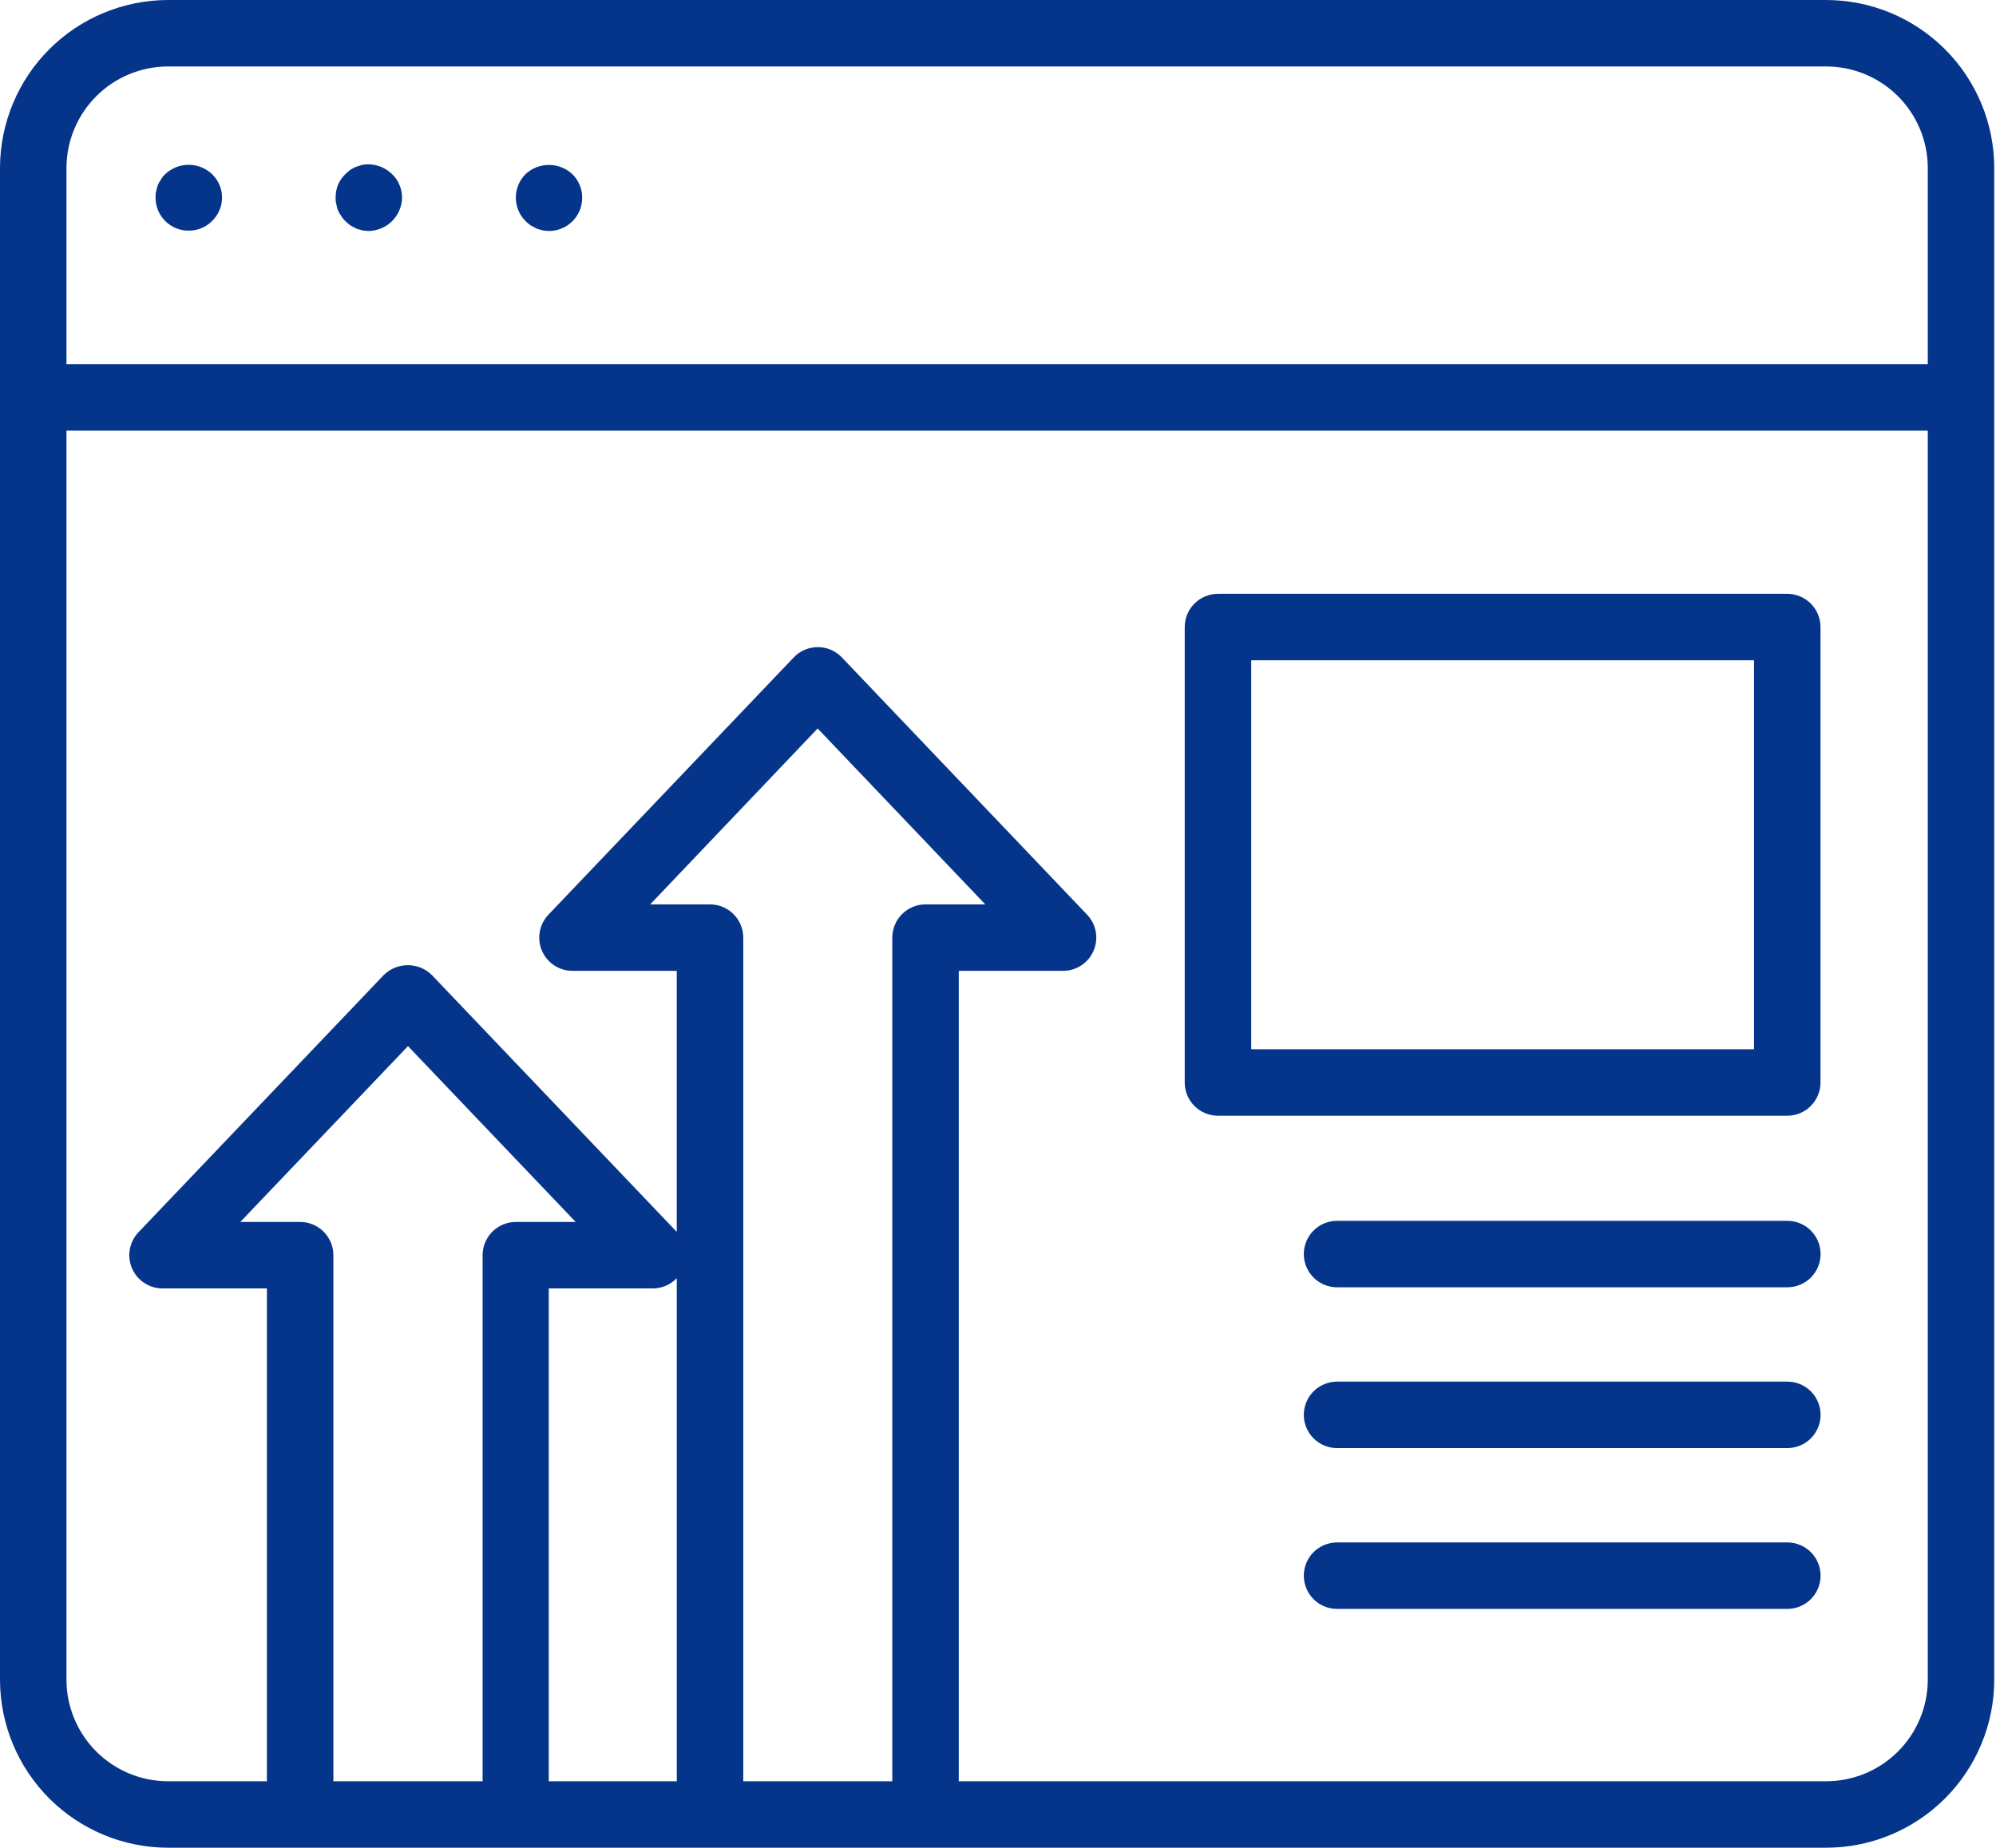
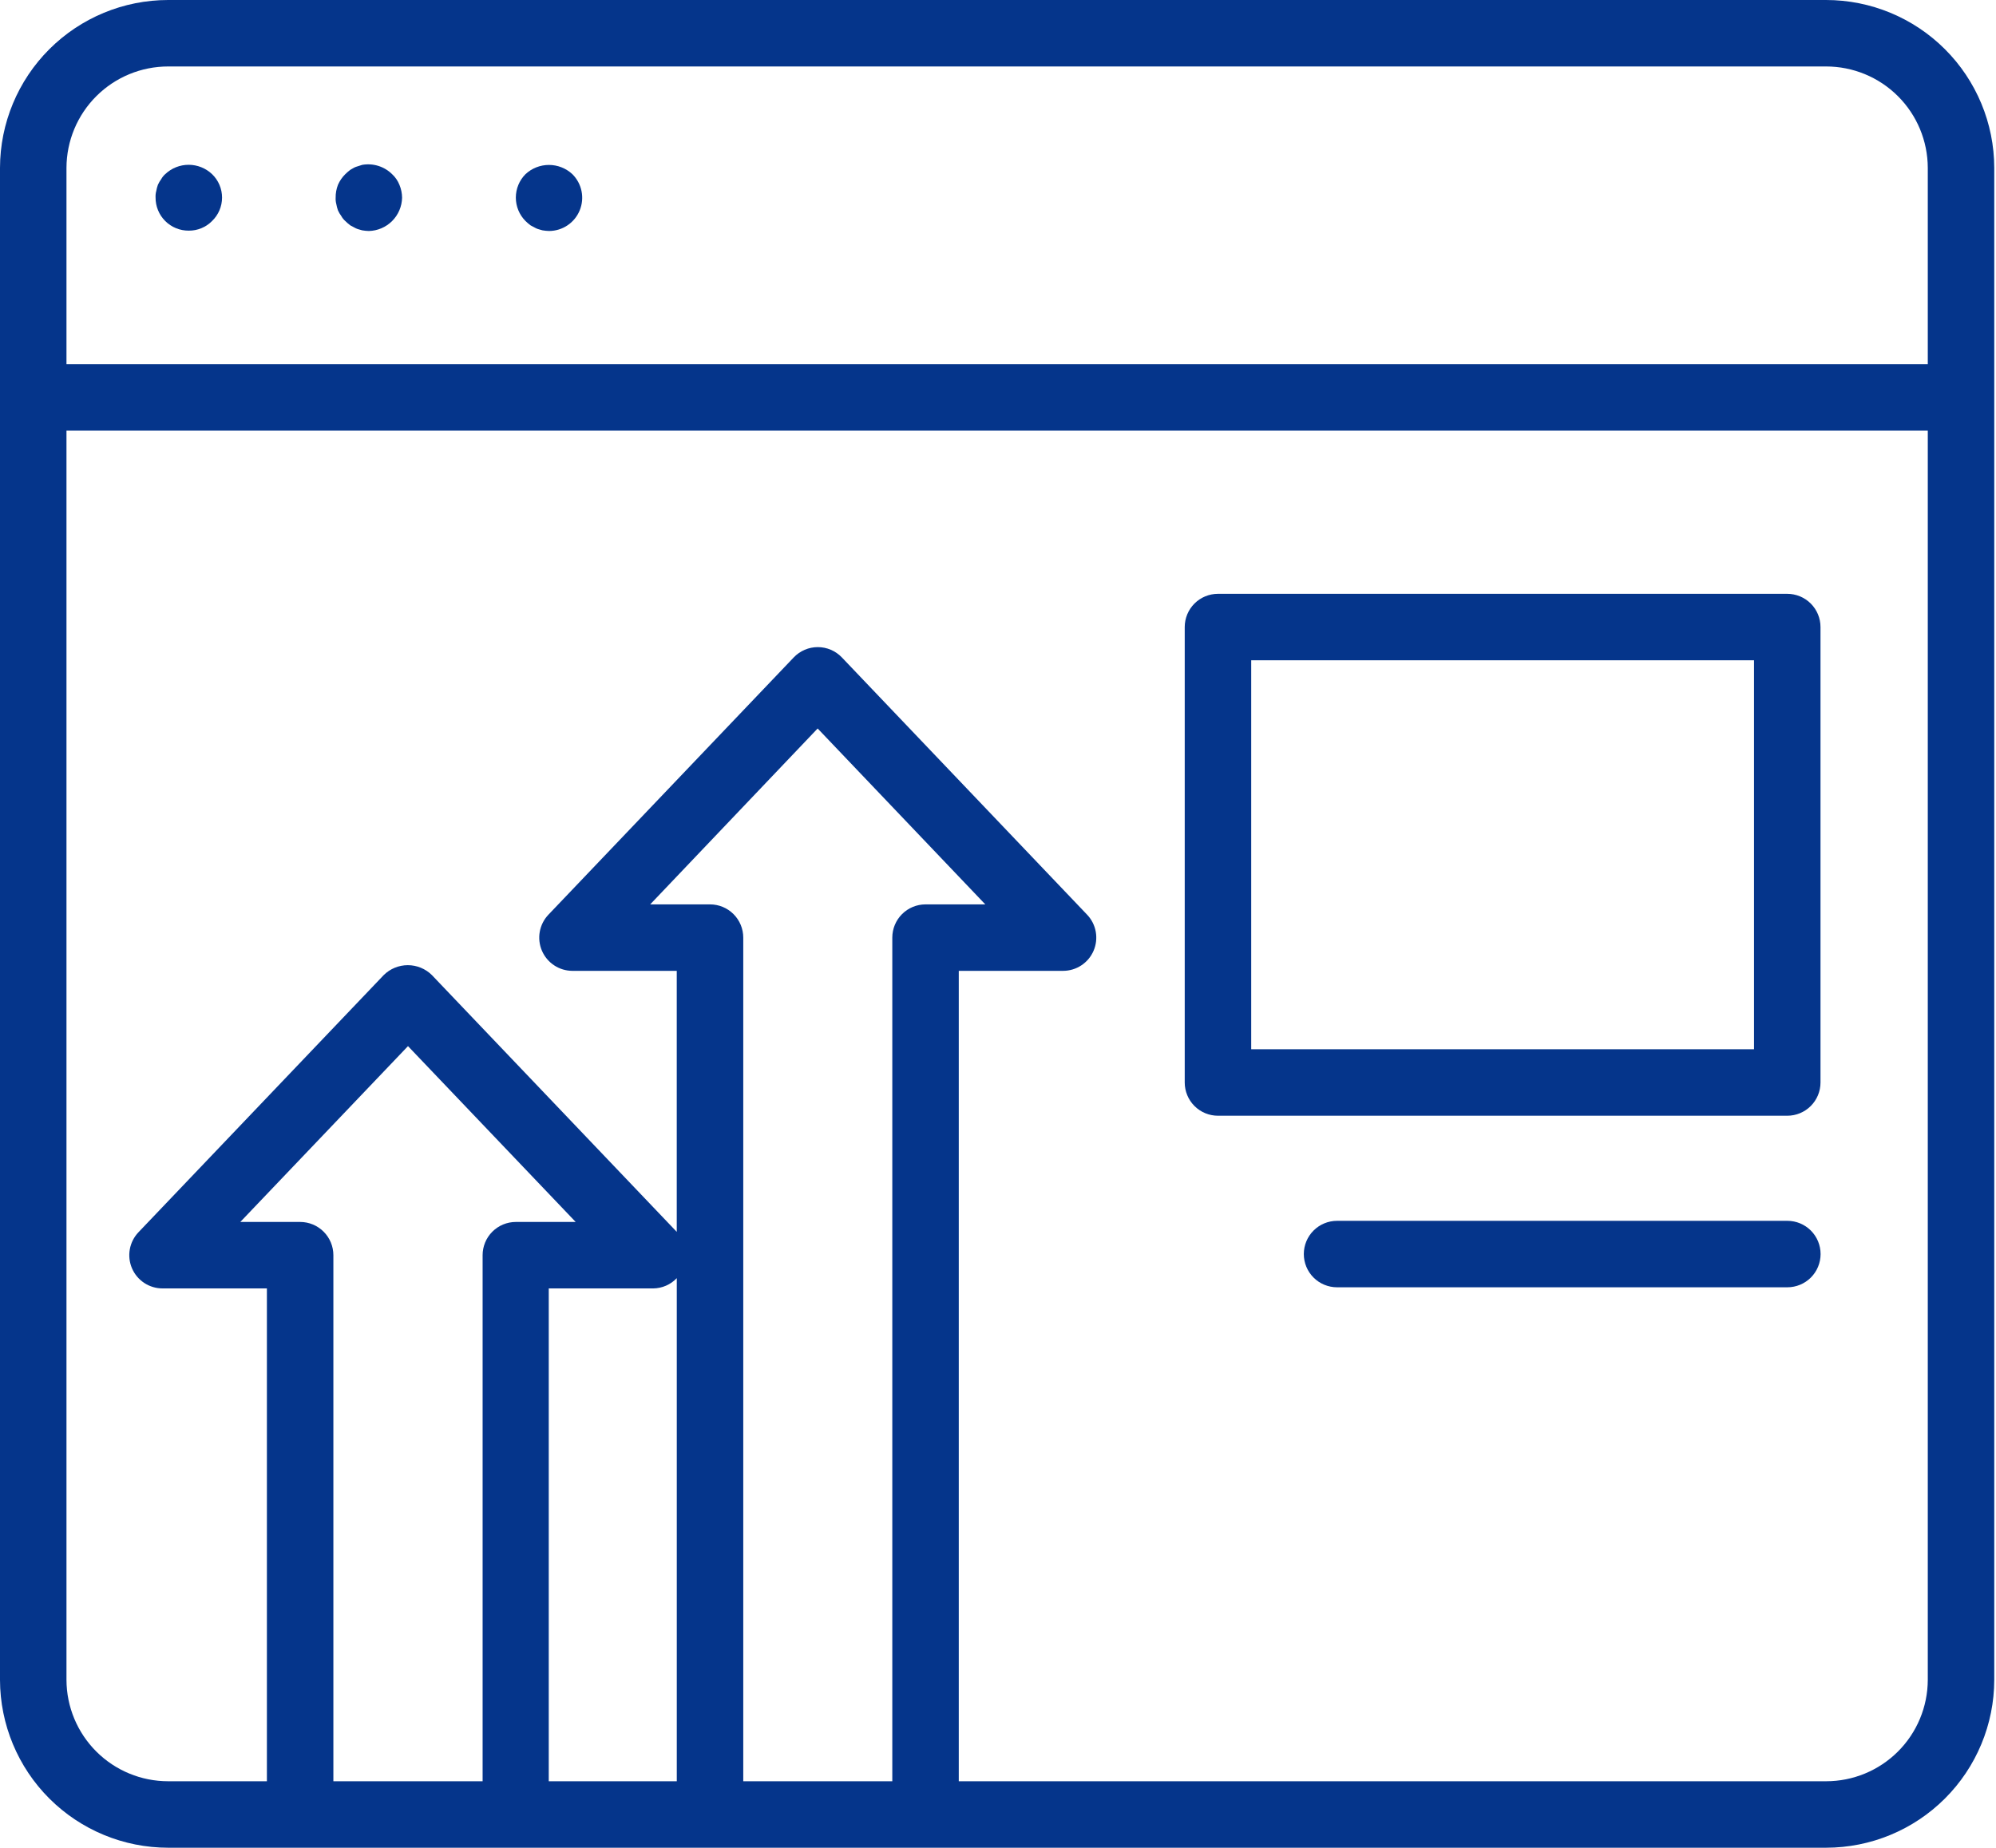
<svg xmlns="http://www.w3.org/2000/svg" width="553" height="512" viewBox="0 0 553 512" fill="none">
  <path d="M505.913 1.302e-10H46.605C34.262 -2.91539e-05 22.423 4.896 13.686 13.614C4.949 22.333 0.027 34.161 0 46.504V465.496C0.027 477.839 4.949 489.667 13.686 498.386C22.423 507.104 34.262 512 46.605 512H196.54H196.715H256.424H256.599H505.913C518.256 512 530.095 507.104 538.832 498.386C547.569 489.667 552.491 477.839 552.518 465.496V46.504C552.491 34.161 547.569 22.333 538.832 13.614C530.095 4.896 518.256 -2.91539e-05 505.913 1.302e-10ZM46.605 18.417H505.913C513.373 18.412 520.53 21.367 525.814 26.632C531.099 31.897 534.079 39.044 534.101 46.504V100.917H18.417V46.504C18.439 39.044 21.419 31.897 26.704 26.632C31.988 21.367 39.145 18.412 46.605 18.417ZM92.363 493.583V347.81C92.363 345.368 91.392 343.026 89.665 341.299C87.939 339.572 85.596 338.601 83.154 338.601H66.578L113.036 289.879L159.494 338.601H142.918C140.476 338.601 138.133 339.572 136.407 341.299C134.68 343.026 133.709 345.368 133.709 347.81V493.583H92.363ZM247.215 259.812V493.583H205.923V259.812C205.923 257.37 204.953 255.028 203.226 253.301C201.499 251.574 199.157 250.604 196.715 250.604H180.139L226.532 201.862L272.981 250.604H256.405C253.966 250.609 251.629 251.581 249.906 253.307C248.183 255.034 247.215 257.373 247.215 259.812ZM187.506 493.583H152.035V357.019H180.95C182.178 357.009 183.391 356.752 184.517 356.263C185.644 355.774 186.66 355.063 187.506 354.173V493.583ZM505.913 493.583H265.632V269.021H294.52C296.322 269.021 298.086 268.493 299.591 267.5C301.096 266.508 302.276 265.096 302.986 263.439C303.696 261.782 303.904 259.953 303.584 258.179C303.264 256.404 302.431 254.763 301.187 253.458L233.236 182.165C232.376 181.264 231.343 180.547 230.197 180.056C229.052 179.566 227.819 179.314 226.574 179.314C225.328 179.314 224.095 179.566 222.95 180.056C221.805 180.547 220.771 181.264 219.911 182.165L151.942 253.458C150.699 254.763 149.865 256.404 149.545 258.179C149.225 259.953 149.433 261.782 150.143 263.439C150.853 265.096 152.034 266.508 153.539 267.5C155.044 268.493 156.807 269.021 158.61 269.021H187.497V341.346L119.648 270.181C117.873 268.43 115.479 267.447 112.985 267.447C110.491 267.447 108.098 268.43 106.323 270.181L38.363 341.456C37.119 342.761 36.286 344.402 35.966 346.176C35.646 347.95 35.854 349.779 36.564 351.436C37.274 353.093 38.454 354.506 39.959 355.498C41.464 356.49 43.227 357.019 45.03 357.019H73.945V493.583H46.605C39.145 493.588 31.988 490.633 26.704 485.368C21.419 480.103 18.439 472.956 18.417 465.496V119.335H534.101V465.496C534.079 472.956 531.099 480.103 525.814 485.368C520.53 490.633 513.373 493.588 505.913 493.583Z" fill="#05358B" />
  <path d="M495.168 164.547H337.443C335.001 164.547 332.658 165.517 330.932 167.244C329.205 168.971 328.234 171.313 328.234 173.756V299.96C328.234 302.402 329.205 304.744 330.932 306.471C332.658 308.198 335.001 309.168 337.443 309.168H495.168C497.611 309.168 499.953 308.198 501.68 306.471C503.407 304.744 504.377 302.402 504.377 299.96V173.756C504.377 171.313 503.407 168.971 501.68 167.244C499.953 165.517 497.611 164.547 495.168 164.547ZM485.96 290.751H346.652V182.964H485.96V290.751Z" fill="#05358B" />
  <path d="M495.194 338.289H370.435C367.993 338.289 365.651 339.259 363.924 340.986C362.197 342.713 361.227 345.055 361.227 347.498C361.227 349.94 362.197 352.282 363.924 354.009C365.651 355.736 367.993 356.706 370.435 356.706H495.194C497.636 356.706 499.978 355.736 501.705 354.009C503.432 352.282 504.402 349.94 504.402 347.498C504.402 345.055 503.432 342.713 501.705 340.986C499.978 339.259 497.636 338.289 495.194 338.289Z" fill="#05358B" />
-   <path d="M495.194 382.844H370.435C367.993 382.844 365.651 383.814 363.924 385.541C362.197 387.268 361.227 389.61 361.227 392.052C361.227 394.495 362.197 396.837 363.924 398.564C365.651 400.291 367.993 401.261 370.435 401.261H495.194C497.636 401.261 499.978 400.291 501.705 398.564C503.432 396.837 504.402 394.495 504.402 392.052C504.402 389.61 503.432 387.268 501.705 385.541C499.978 383.814 497.636 382.844 495.194 382.844Z" fill="#05358B" />
-   <path d="M495.194 427.406H370.435C367.993 427.406 365.651 428.376 363.924 430.103C362.197 431.83 361.227 434.173 361.227 436.615C361.227 439.057 362.197 441.399 363.924 443.126C365.651 444.853 367.993 445.824 370.435 445.824H495.194C497.636 445.824 499.978 444.853 501.705 443.126C503.432 441.399 504.402 439.057 504.402 436.615C504.402 434.173 503.432 431.83 501.705 430.103C499.978 428.376 497.636 427.406 495.194 427.406Z" fill="#05358B" />
  <path d="M52.31 63.91C53.508 63.92 54.697 63.689 55.805 63.23C56.912 62.772 57.916 62.094 58.756 61.239C59.63 60.399 60.325 59.39 60.8 58.275C61.275 57.159 61.52 55.959 61.52 54.747C61.52 53.534 61.275 52.334 60.8 51.219C60.325 50.103 59.63 49.095 58.756 48.255C57.004 46.591 54.68 45.664 52.264 45.664C49.848 45.664 47.524 46.591 45.772 48.255C45.327 48.649 44.954 49.116 44.667 49.636C44.306 50.124 43.998 50.649 43.746 51.202C43.545 51.771 43.391 52.356 43.285 52.951C43.133 53.521 43.071 54.112 43.101 54.701C43.089 55.913 43.319 57.117 43.777 58.239C44.235 59.362 44.913 60.382 45.771 61.24C46.628 62.097 47.648 62.775 48.771 63.234C49.894 63.692 51.097 63.922 52.31 63.91Z" fill="#05358B" />
  <path d="M93.636 58.3C93.885 58.854 94.194 59.379 94.557 59.866C94.844 60.386 95.218 60.853 95.662 61.247C96.097 61.674 96.559 62.074 97.044 62.444C97.596 62.72 98.047 62.997 98.609 63.273C99.171 63.549 99.806 63.641 100.349 63.825C100.958 63.931 101.574 63.993 102.191 64.01C104.615 63.951 106.924 62.962 108.638 61.248C110.352 59.533 111.341 57.225 111.4 54.801C111.391 53.567 111.141 52.347 110.663 51.21C110.214 50.09 109.522 49.083 108.637 48.263C107.562 47.202 106.249 46.414 104.807 45.966C103.365 45.517 101.836 45.42 100.349 45.684C99.806 45.869 99.162 46.053 98.609 46.237C98.056 46.421 97.596 46.789 97.044 47.066C96.559 47.436 96.097 47.836 95.662 48.263C94.804 49.106 94.116 50.106 93.636 51.21C93.192 52.354 92.974 53.574 92.992 54.801C92.962 55.39 93.024 55.98 93.176 56.551C93.282 57.145 93.436 57.73 93.636 58.3Z" fill="#05358B" />
  <path d="M146.982 62.441C147.535 62.717 147.986 62.993 148.548 63.27C149.11 63.546 149.745 63.638 150.288 63.822C150.897 63.928 151.512 63.99 152.13 64.006C153.951 63.999 155.729 63.451 157.239 62.433C158.749 61.415 159.924 59.972 160.614 58.286C161.304 56.601 161.478 54.749 161.116 52.964C160.753 51.179 159.869 49.542 158.576 48.26C156.813 46.617 154.493 45.703 152.084 45.703C149.674 45.703 147.354 46.617 145.592 48.26C143.877 49.985 142.914 52.319 142.914 54.752C142.914 57.184 143.877 59.518 145.592 61.244C146.03 61.671 146.494 62.071 146.982 62.441Z" fill="#05358B" />
</svg>